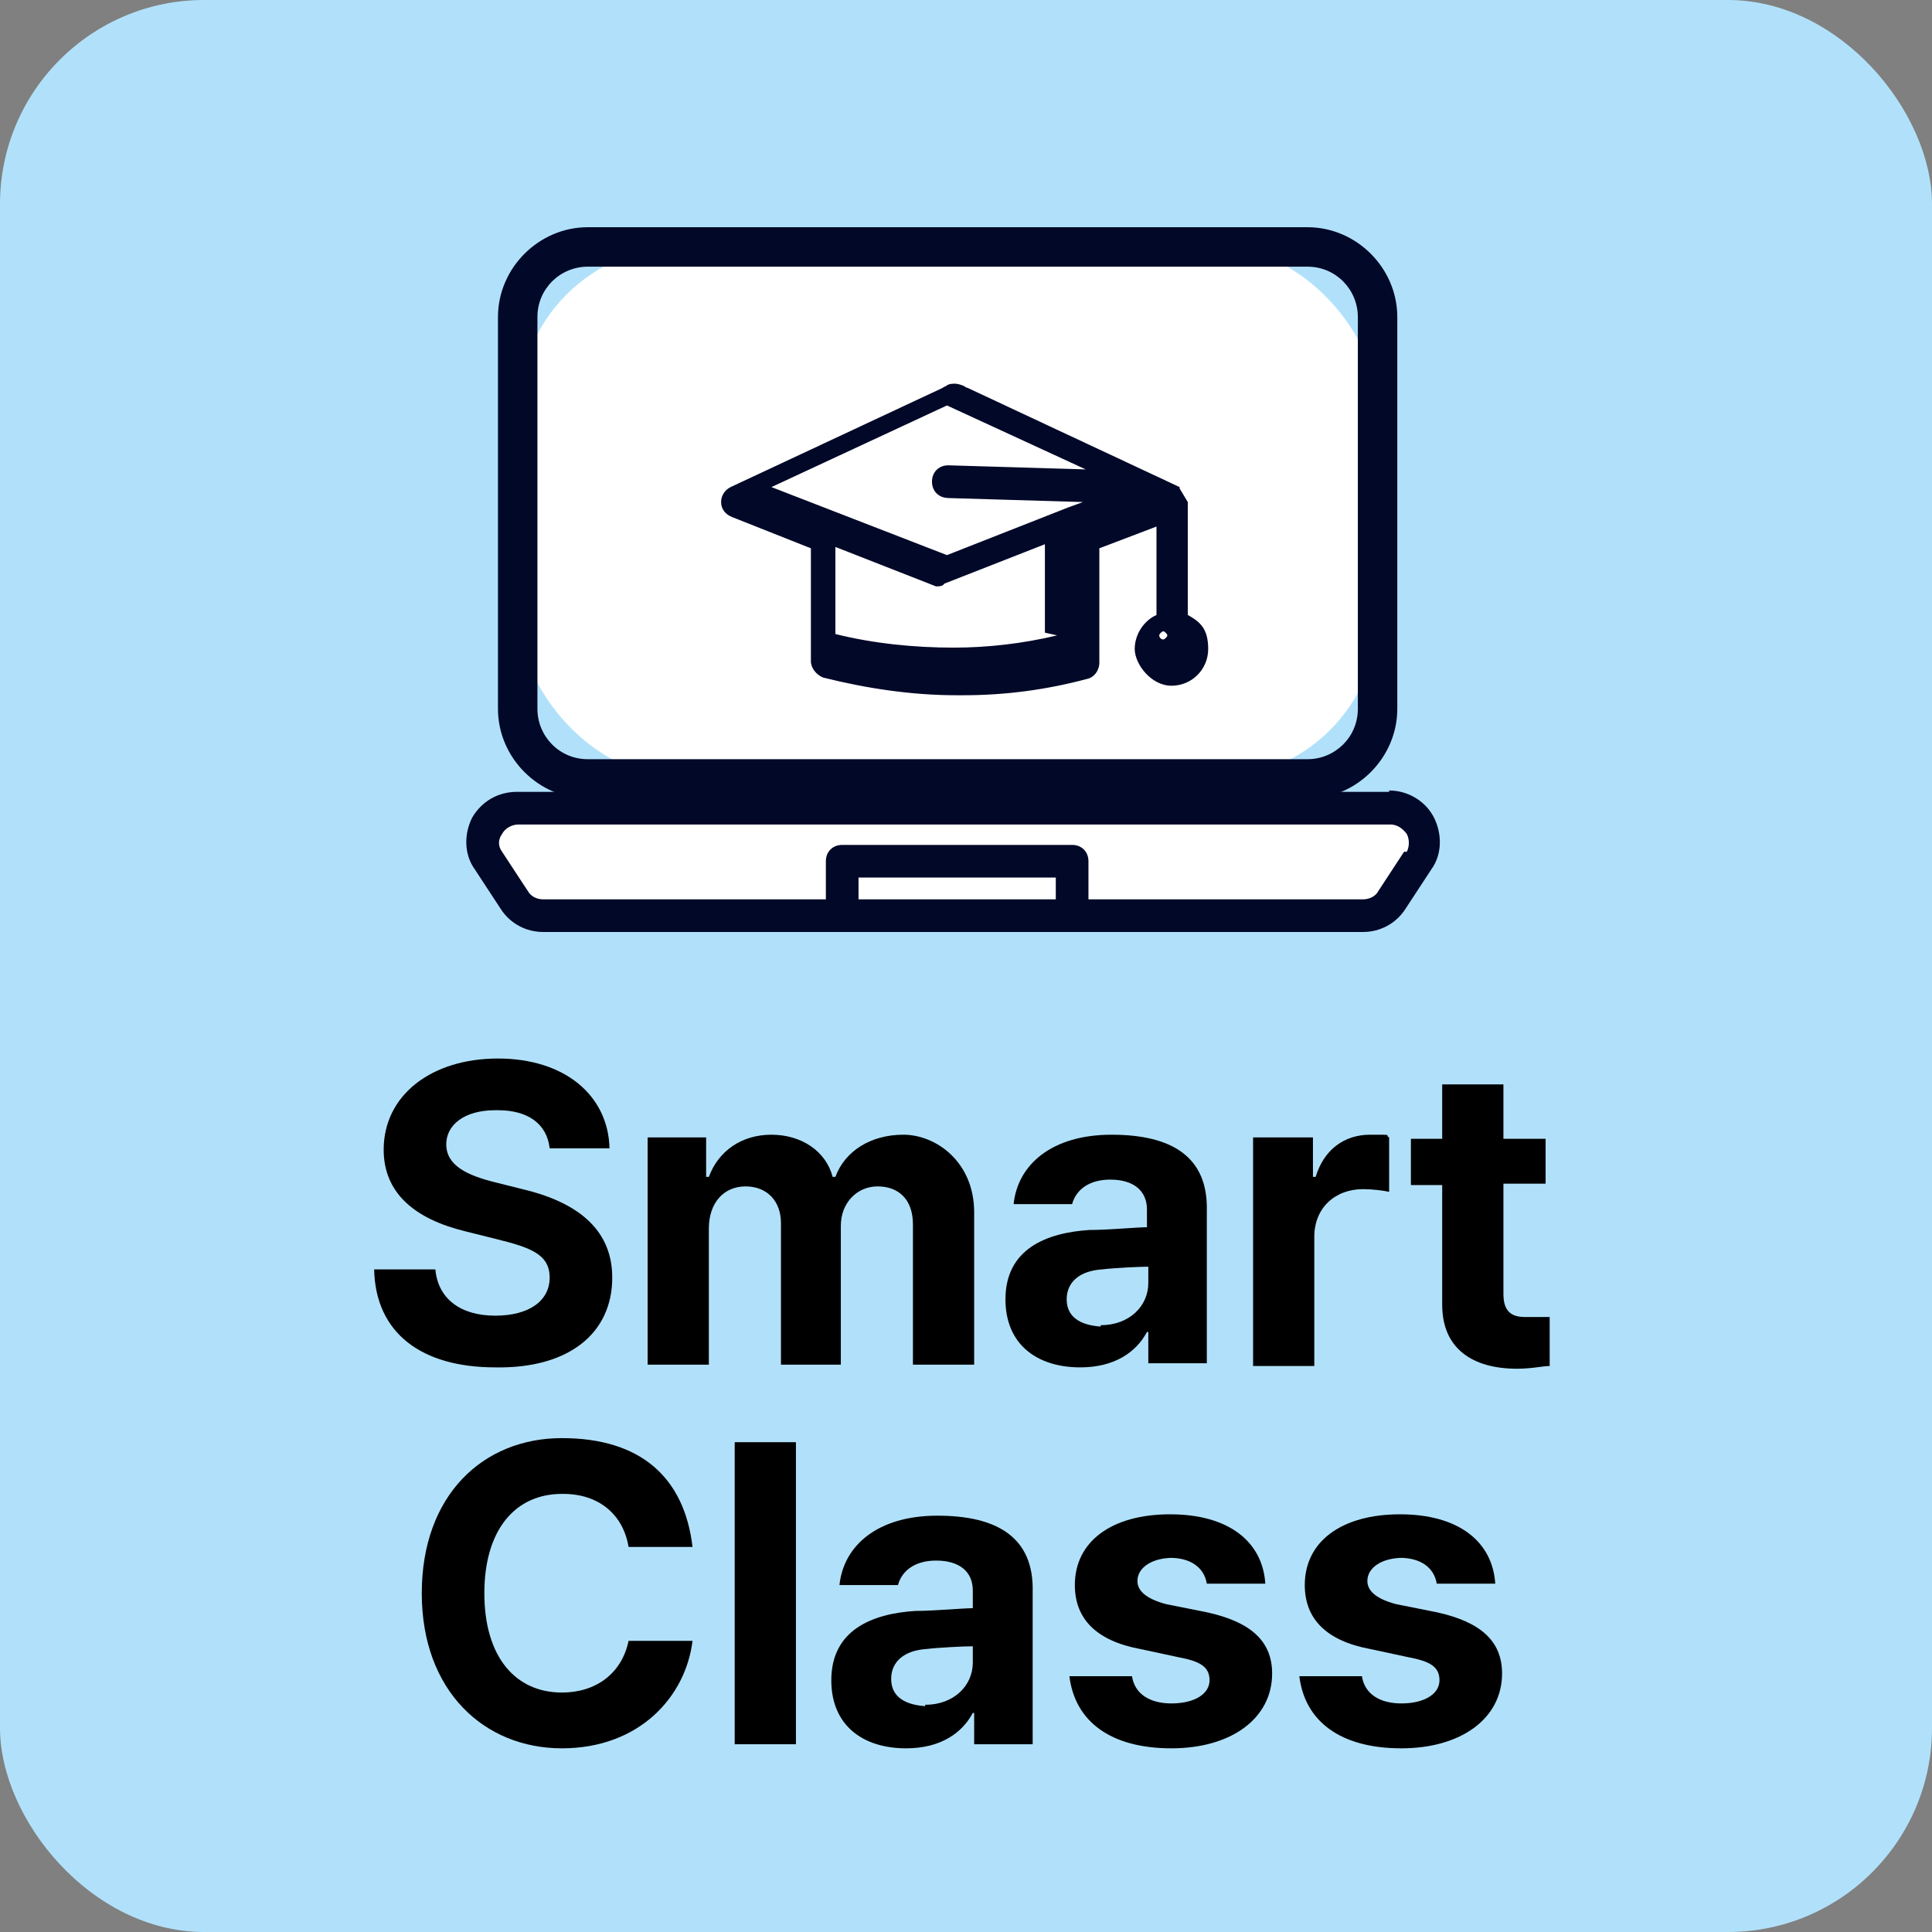
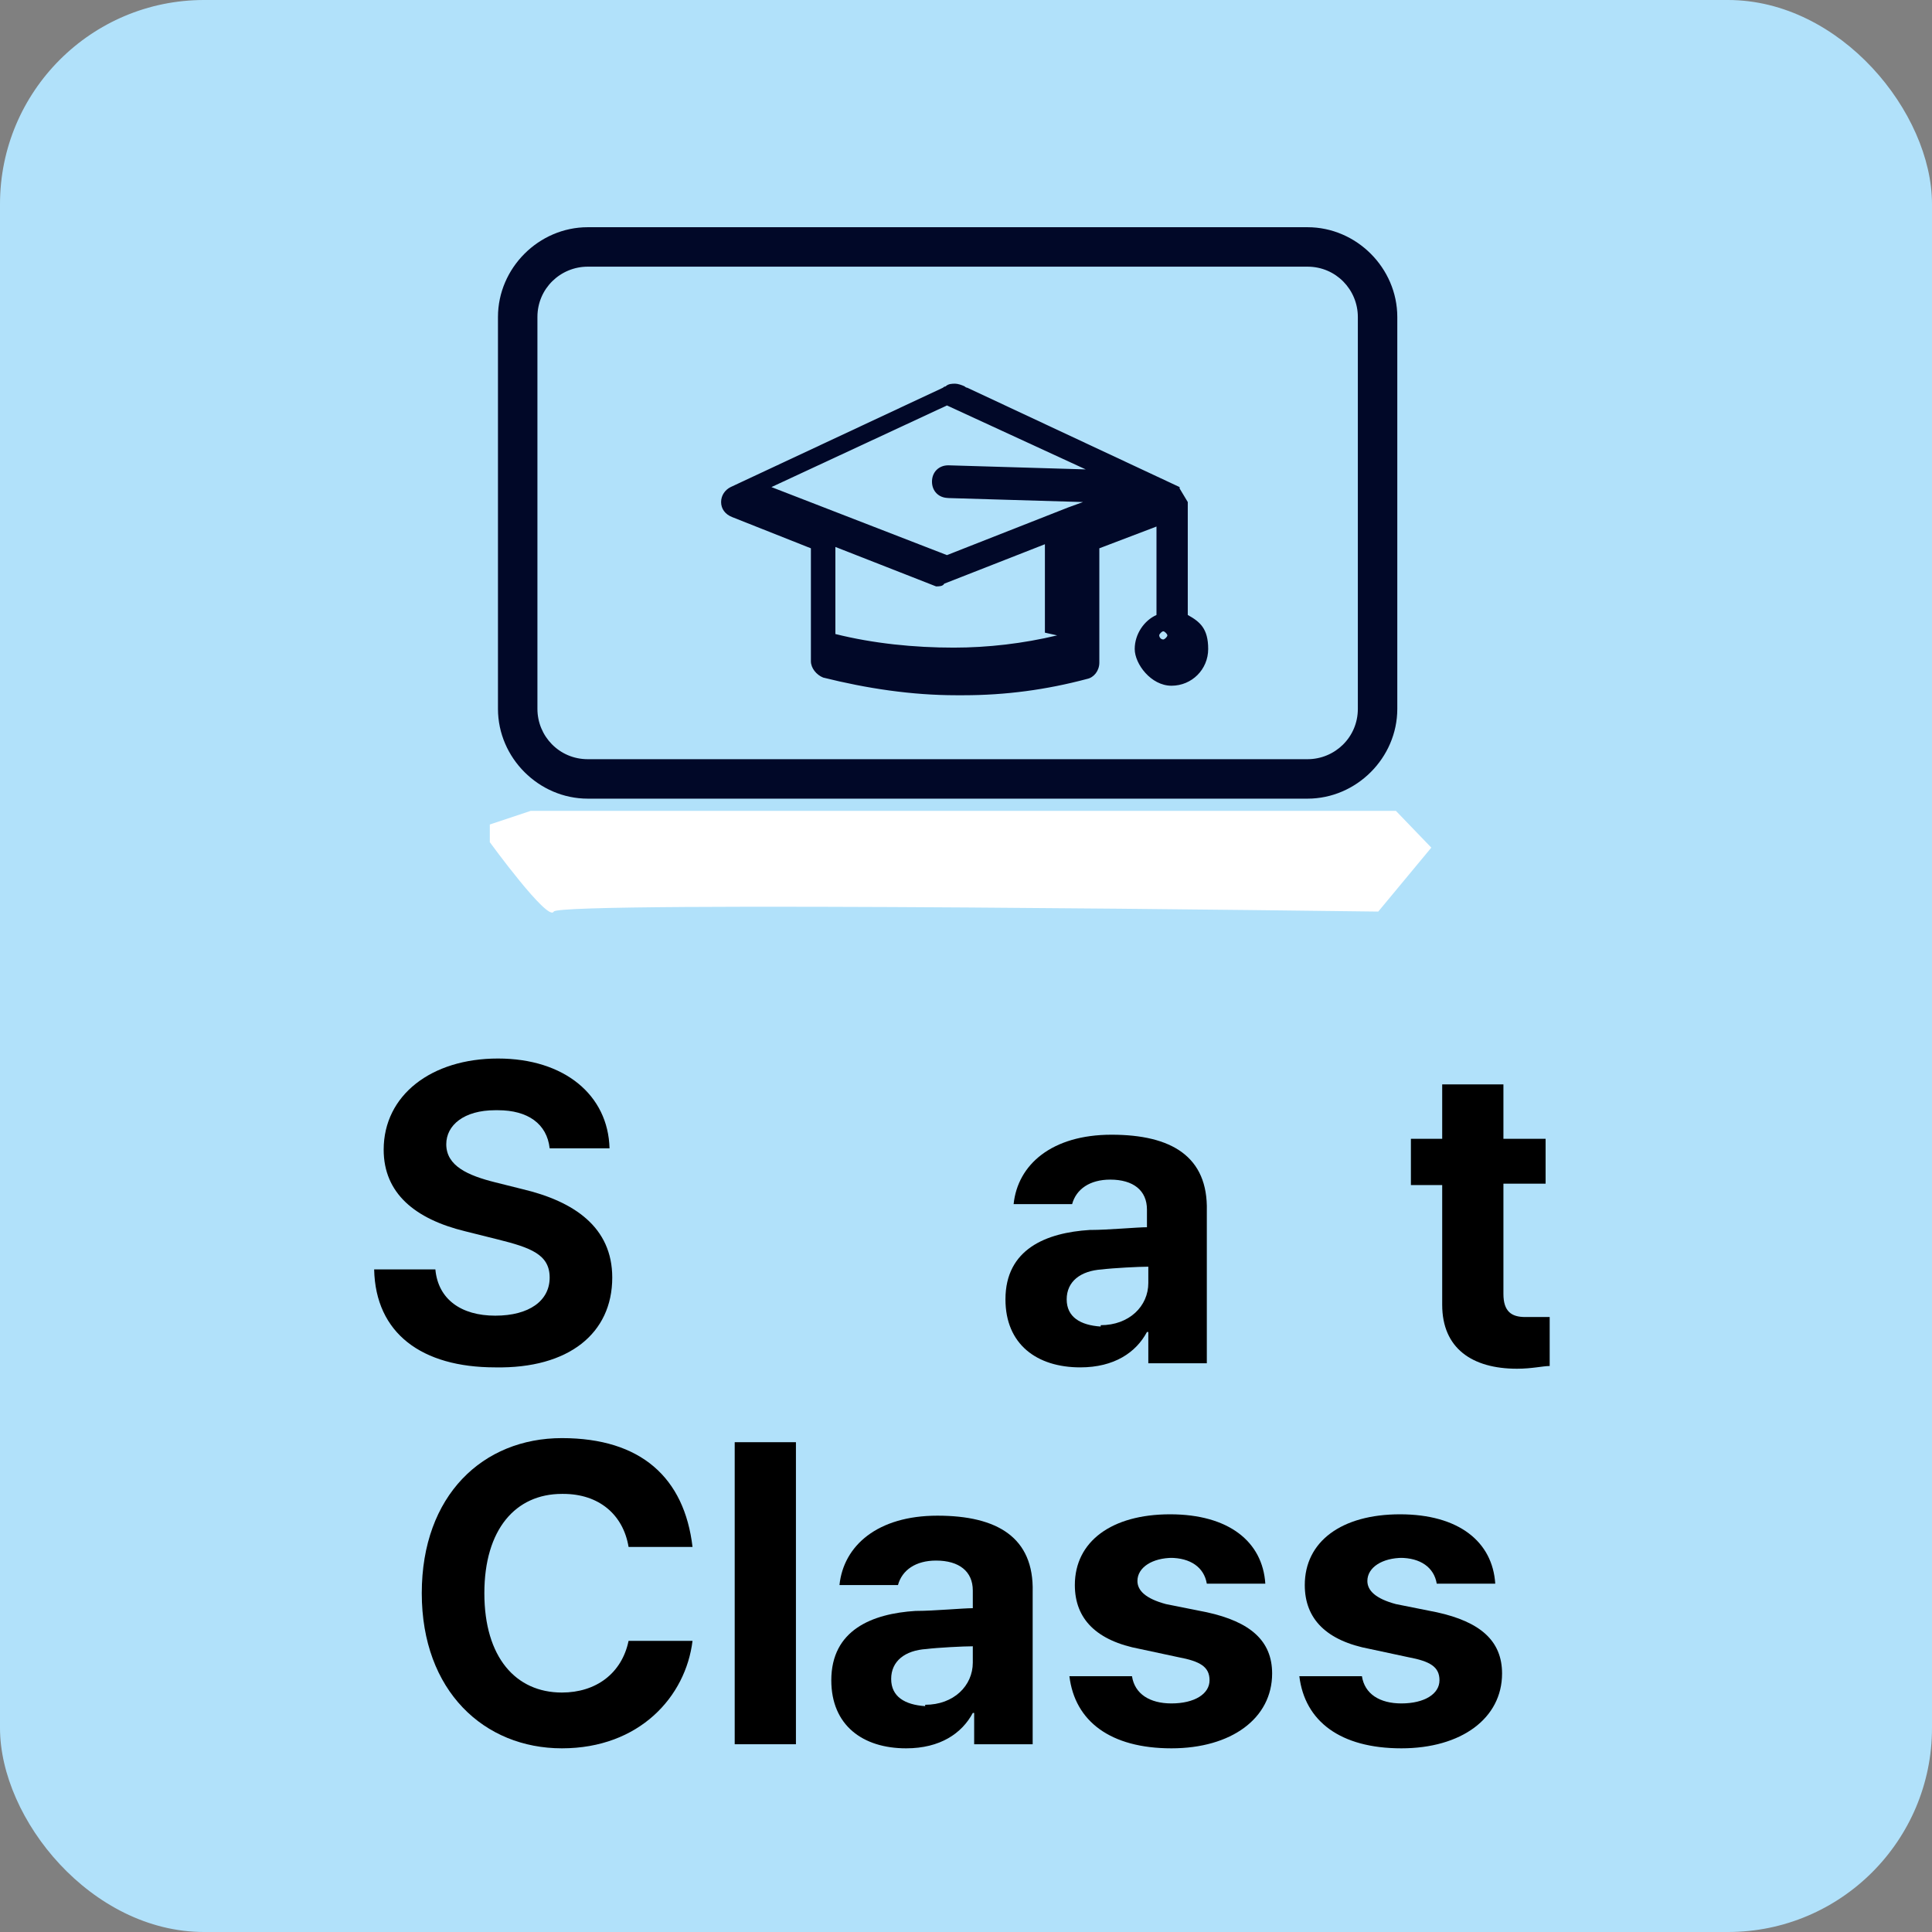
<svg xmlns="http://www.w3.org/2000/svg" id="_레이어_1" data-name="레이어_1" version="1.1" viewBox="0 0 142 142">
  <rect x="0" y="0" width="142" height="142" fill="#808080" stroke="none" />
  <defs>
    <style>
      .st0 {
        fill: #fff;
      }

      .st1 {
        fill: #010828;
      }

      .st2 {
        fill: #b1e1fa;
      }
    </style>
  </defs>
  <rect class="st2" width="142" height="142" rx="15" ry="15" />
  <g>
    <path class="st0" d="M36,60.6l3-1h63.6l2.6,2.7-3.9,4.7s-60.2-.8-60.6,0-4.7-5.1-4.7-5.1v-1.4Z" />
    <g>
-       <rect class="st0" x="38.1" y="18.1" width="63.2" height="39.1" rx="12.1" ry="12.1" />
      <path class="st1" d="M96.1,58.7h-52.9c-3.6,0-6.6-3-6.6-6.6v-28.8c0-3.6,3-6.6,6.6-6.6h52.9c3.6,0,6.6,3,6.6,6.6v28.8c0,3.6-3,6.6-6.6,6.6ZM43.2,19.6c-2,0-3.7,1.6-3.7,3.7v28.8c0,2,1.6,3.7,3.7,3.7h52.9c2,0,3.7-1.6,3.7-3.7v-28.8c0-2-1.6-3.7-3.7-3.7h-52.9Z" />
    </g>
    <g id="NewGroup39-0">
      <g>
-         <path class="st1" d="M103.2,62.6l-1.9,2.9c-.2.4-.7.6-1.1.6h-20.2v-2.8c0-.7-.5-1.2-1.2-1.2h-16.9c-.7,0-1.2.5-1.2,1.2v2.8h-20.8c-.4,0-.9-.2-1.1-.6l-1.9-2.9c-.3-.4-.3-.9,0-1.3.2-.4.7-.7,1.2-.7h64.1c.5,0,.9.3,1.2.7.2.4.2.9,0,1.3h0ZM77.6,66.1h-14.5v-1.6h14.5v1.6h0ZM102.1,58.2H38c-1.4,0-2.6.7-3.3,1.9-.6,1.2-.6,2.7.2,3.8l1.9,2.9c.7,1.1,1.9,1.7,3.1,1.7h60.3c1.2,0,2.4-.6,3.1-1.7l1.9-2.9c.8-1.1.8-2.6.2-3.8-.6-1.2-1.9-2-3.3-2h0Z" />
        <path class="st1" d="M85.5,47c-.2,0-.3-.2-.3-.3s.2-.3.3-.3.3.2.3.3-.2.3-.3.3h0ZM69.5,36.6l10.1.3-1.1.4s0,0,0,0l-8.9,3.5-12.9-5,12.9-6,10.2,4.7-10.1-.3c-.7,0-1.2.5-1.2,1.2,0,.7.5,1.2,1.2,1.2h0ZM77.7,46.7c-2.5.6-5.1.9-7.6.9-2.9,0-5.9-.3-8.7-1v-6.4l7.4,2.9s0,0,0,0c0,0,0,0,0,0,0,0,0,0,0,0,0,0,0,0,0,0,0,0,0,0,0,0,0,0,0,0,0,0,0,0,0,0,0,0,0,0,0,0,0,0,0,0,0,0,0,0,0,0,0,0,0,0,0,0,0,0,0,0,0,0,0,0,0,0,0,0,0,0,0,0,0,0,0,0,0,0,0,0,0,0,0,0,0,0,0,0,0,0,0,0,0,0,0,0,0,0,0,0,0,0,0,0,0,0,0,0,.2,0,.5,0,.6-.2,0,0,0,0,0,0l7.4-2.9v6.5h0ZM86.7,35.9s0,0,0,0c0,0,0,0,0,0,0,0,0,0,0-.1,0,0,0,0,0,0,0,0,0,0,0,0,0,0,0,0,0,0,0,0,0,0,0,0,0,0,0,0,0,0,0,0,0,0,0,0,0,0,0,0,0,0,0,0,0,0,0,0,0,0,0,0,0,0,0,0,0,0,0,0,0,0,0,0,0,0,0,0,0,0,0,0,0,0,0,0,0,0,0,0,0,0,0,0,0,0,0,0,0,0,0,0,0,0,0,0,0,0,0,0,0,0,0,0,0,0,0,0,0,0,0,0,0,0,0,0,0,0,0,0h0s0,0,0,0l-15.6-7.3s-.1,0-.2-.1c-.2-.1-.5-.2-.7-.2-.2,0-.5,0-.7.2,0,0-.1,0-.2.1l-15.6,7.3c-.4.2-.7.6-.7,1.1,0,.5.3.9.8,1.1l5.8,2.3v8.3c0,.5.4,1,.9,1.2,3.2.8,6.5,1.3,9.8,1.3s.3,0,.5,0c3.1,0,6.1-.4,9.1-1.2.5-.1.9-.6.9-1.2v-8.4l4.2-1.6v6.5c-.9.4-1.6,1.4-1.6,2.5s1.2,2.7,2.7,2.7,2.7-1.2,2.7-2.7-.6-2-1.5-2.5v-8.3s0,0,0,0h0Z" />
      </g>
    </g>
  </g>
  <g>
    <path d="M36.4,81.6c-2.3,0-3.6,1.1-3.6,2.5,0,1.6,1.6,2.3,3.6,2.8l2,.5c3.8.9,6.6,2.8,6.6,6.5,0,4.1-3.2,6.7-8.6,6.6-5.4,0-8.8-2.5-8.9-7.2h4.5c.2,2.2,1.9,3.4,4.4,3.4s4-1.1,4-2.8-1.4-2.2-3.8-2.8l-2.4-.6c-3.7-.9-6-2.8-6-6,0-4,3.5-6.7,8.4-6.7s8.1,2.7,8.2,6.6h-4.4c-.2-1.8-1.6-2.8-3.8-2.8Z" />
-     <path d="M47.6,83.6h4.3v2.9h.2c.7-1.9,2.4-3.1,4.6-3.1s4,1.2,4.5,3.1h.2c.7-1.9,2.6-3.1,5-3.1s5.2,2,5.2,5.7v11.2h-4.5v-10.3c0-1.9-1.1-2.8-2.6-2.8s-2.7,1.2-2.7,2.9v10.2h-4.4v-10.4c0-1.6-1-2.7-2.6-2.7s-2.7,1.2-2.7,3.1v10h-4.5v-16.6Z" />
    <path d="M80.2,90.4c1.2,0,3.4-.2,4.1-.2v-1.3c0-1.4-1-2.2-2.7-2.2-1.5,0-2.5.7-2.8,1.8h-4.3c.3-2.9,2.8-5.1,7.2-5.1s7.1,1.6,7,5.6v11.2h-4.3v-2.3h-.1c-.8,1.5-2.4,2.6-4.9,2.6-3.2,0-5.5-1.7-5.5-5,0-3.7,3-4.9,6.2-5.1ZM80.9,97.4c2.1,0,3.5-1.4,3.5-3.1v-1.2c-.7,0-2.6.1-3.4.2-1.6.1-2.6.9-2.6,2.2s1,1.9,2.5,2Z" />
-     <path d="M92.1,83.6h4.4v2.9h.2c.6-2,2.1-3.1,4-3.1s1,0,1.4.2v4c-.4-.1-1.3-.2-1.9-.2-2.1,0-3.6,1.4-3.6,3.5v9.5h-4.5v-16.6Z" />
    <path d="M113.6,87h-3.1v8.1c0,1.3.6,1.7,1.6,1.7.5,0,1.3,0,1.8,0v3.6c-.5,0-1.3.2-2.4.2-3.3,0-5.5-1.5-5.5-4.7v-8.8h-2.3v-3.4h2.3v-4h4.5v4h3.1v3.4Z" />
    <path d="M41.3,109.8c-3.4,0-5.7,2.6-5.7,7.3s2.3,7.3,5.7,7.3c2.5,0,4.4-1.4,4.9-3.8h4.7c-.5,4.1-3.9,7.9-9.6,7.9s-10.3-4.2-10.3-11.4,4.5-11.4,10.3-11.4,9,2.9,9.6,8h-4.7c-.4-2.4-2.2-3.9-4.8-3.9Z" />
    <path d="M58.5,128.2h-4.5v-22.2h4.5v22.2Z" />
    <path d="M67.4,118.4c1.2,0,3.4-.2,4.1-.2v-1.3c0-1.4-1-2.2-2.7-2.2-1.5,0-2.5.7-2.8,1.8h-4.3c.3-2.9,2.8-5.1,7.2-5.1s7.1,1.6,7,5.6v11.2h-4.3v-2.3h-.1c-.8,1.5-2.4,2.6-4.9,2.6-3.2,0-5.5-1.7-5.5-5,0-3.7,3-4.9,6.2-5.1ZM68,125.3c2.1,0,3.5-1.4,3.5-3.1v-1.2c-.7,0-2.6.1-3.4.2-1.6.1-2.6.9-2.6,2.2s1,1.9,2.5,2Z" />
    <path d="M86.2,114.5c-1.5,0-2.6.7-2.6,1.7,0,.7.6,1.3,2.1,1.7l3,.6c3.2.7,4.8,2.1,4.8,4.5,0,3.3-3,5.5-7.4,5.5-4.5,0-7.1-2-7.5-5.3h4.6c.2,1.3,1.3,2,2.9,2,1.7,0,2.8-.7,2.8-1.7s-.7-1.4-2.3-1.7l-2.8-.6c-3.2-.6-4.8-2.2-4.8-4.7,0-3.2,2.7-5.2,7-5.2s6.8,2,7,5.1h-4.3c-.2-1.2-1.2-1.9-2.7-1.9Z" />
    <path d="M103.1,114.5c-1.5,0-2.6.7-2.6,1.7,0,.7.6,1.3,2.1,1.7l3,.6c3.2.7,4.8,2.1,4.8,4.5,0,3.3-3,5.5-7.4,5.5-4.5,0-7.1-2-7.5-5.3h4.6c.2,1.3,1.3,2,2.9,2,1.7,0,2.8-.7,2.8-1.7s-.7-1.4-2.3-1.7l-2.8-.6c-3.2-.6-4.8-2.2-4.8-4.7,0-3.2,2.7-5.2,7-5.2s6.8,2,7,5.1h-4.3c-.2-1.2-1.2-1.9-2.7-1.9Z" />
  </g>
</svg>